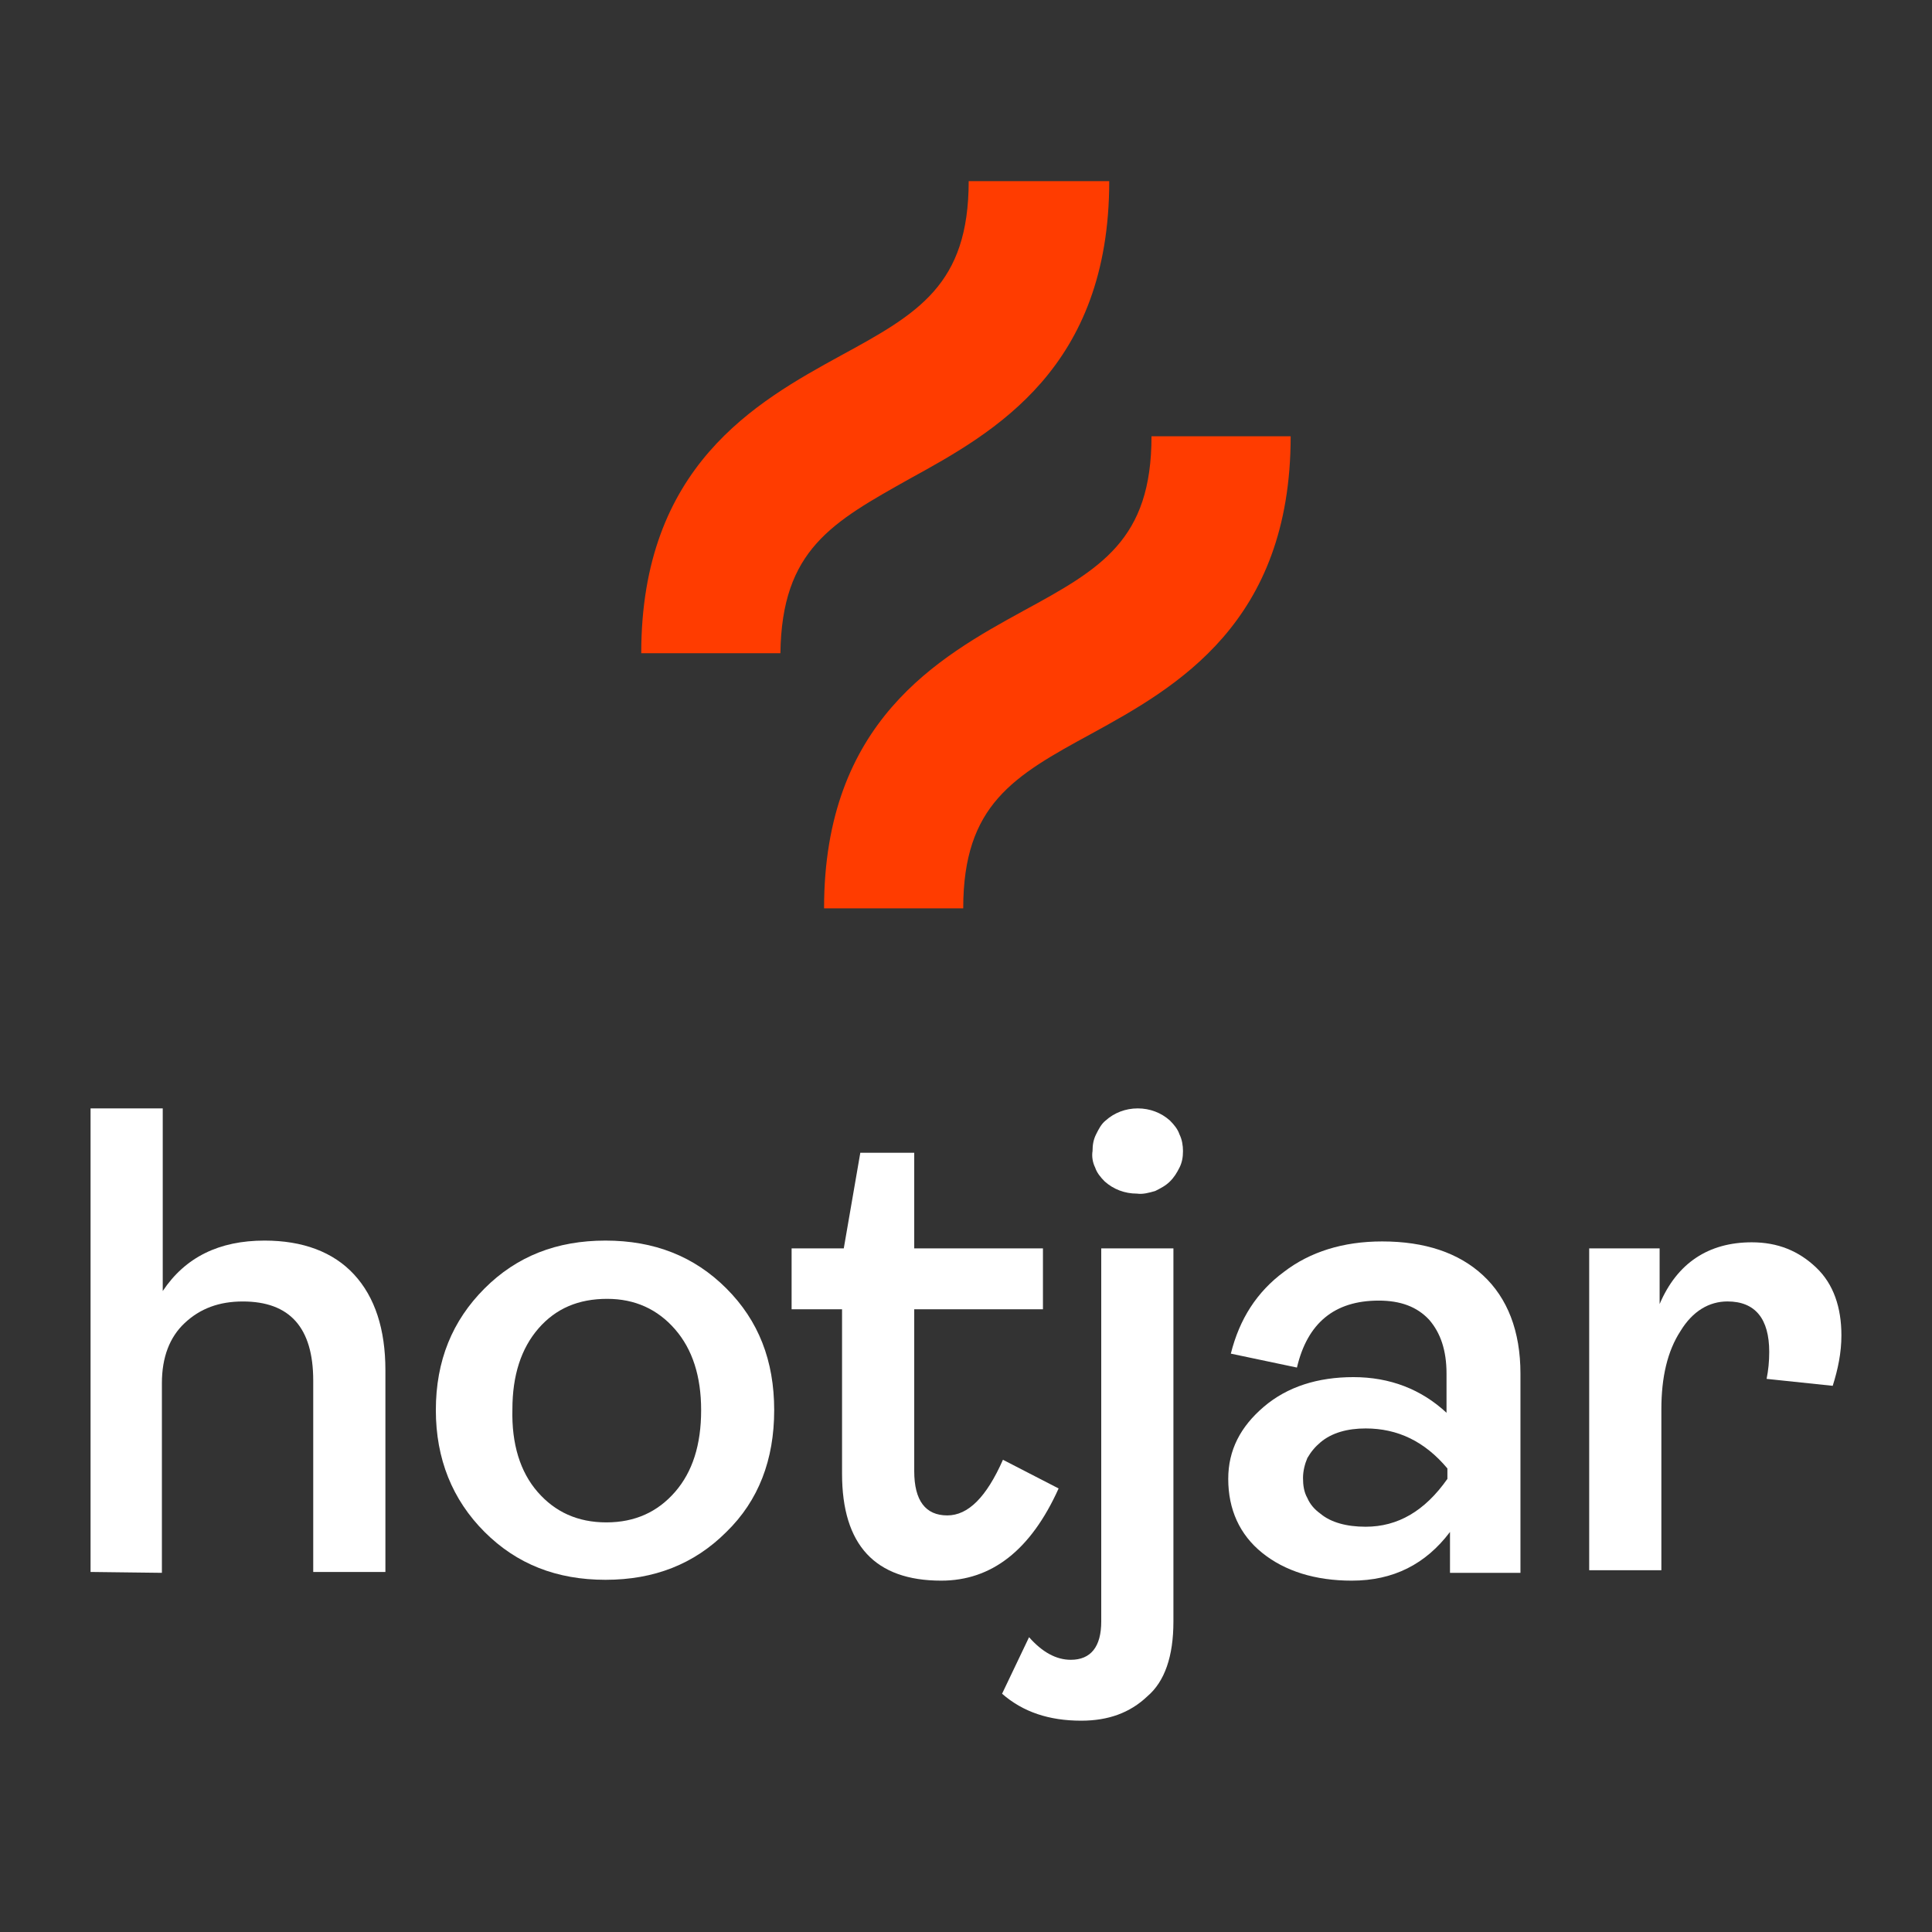
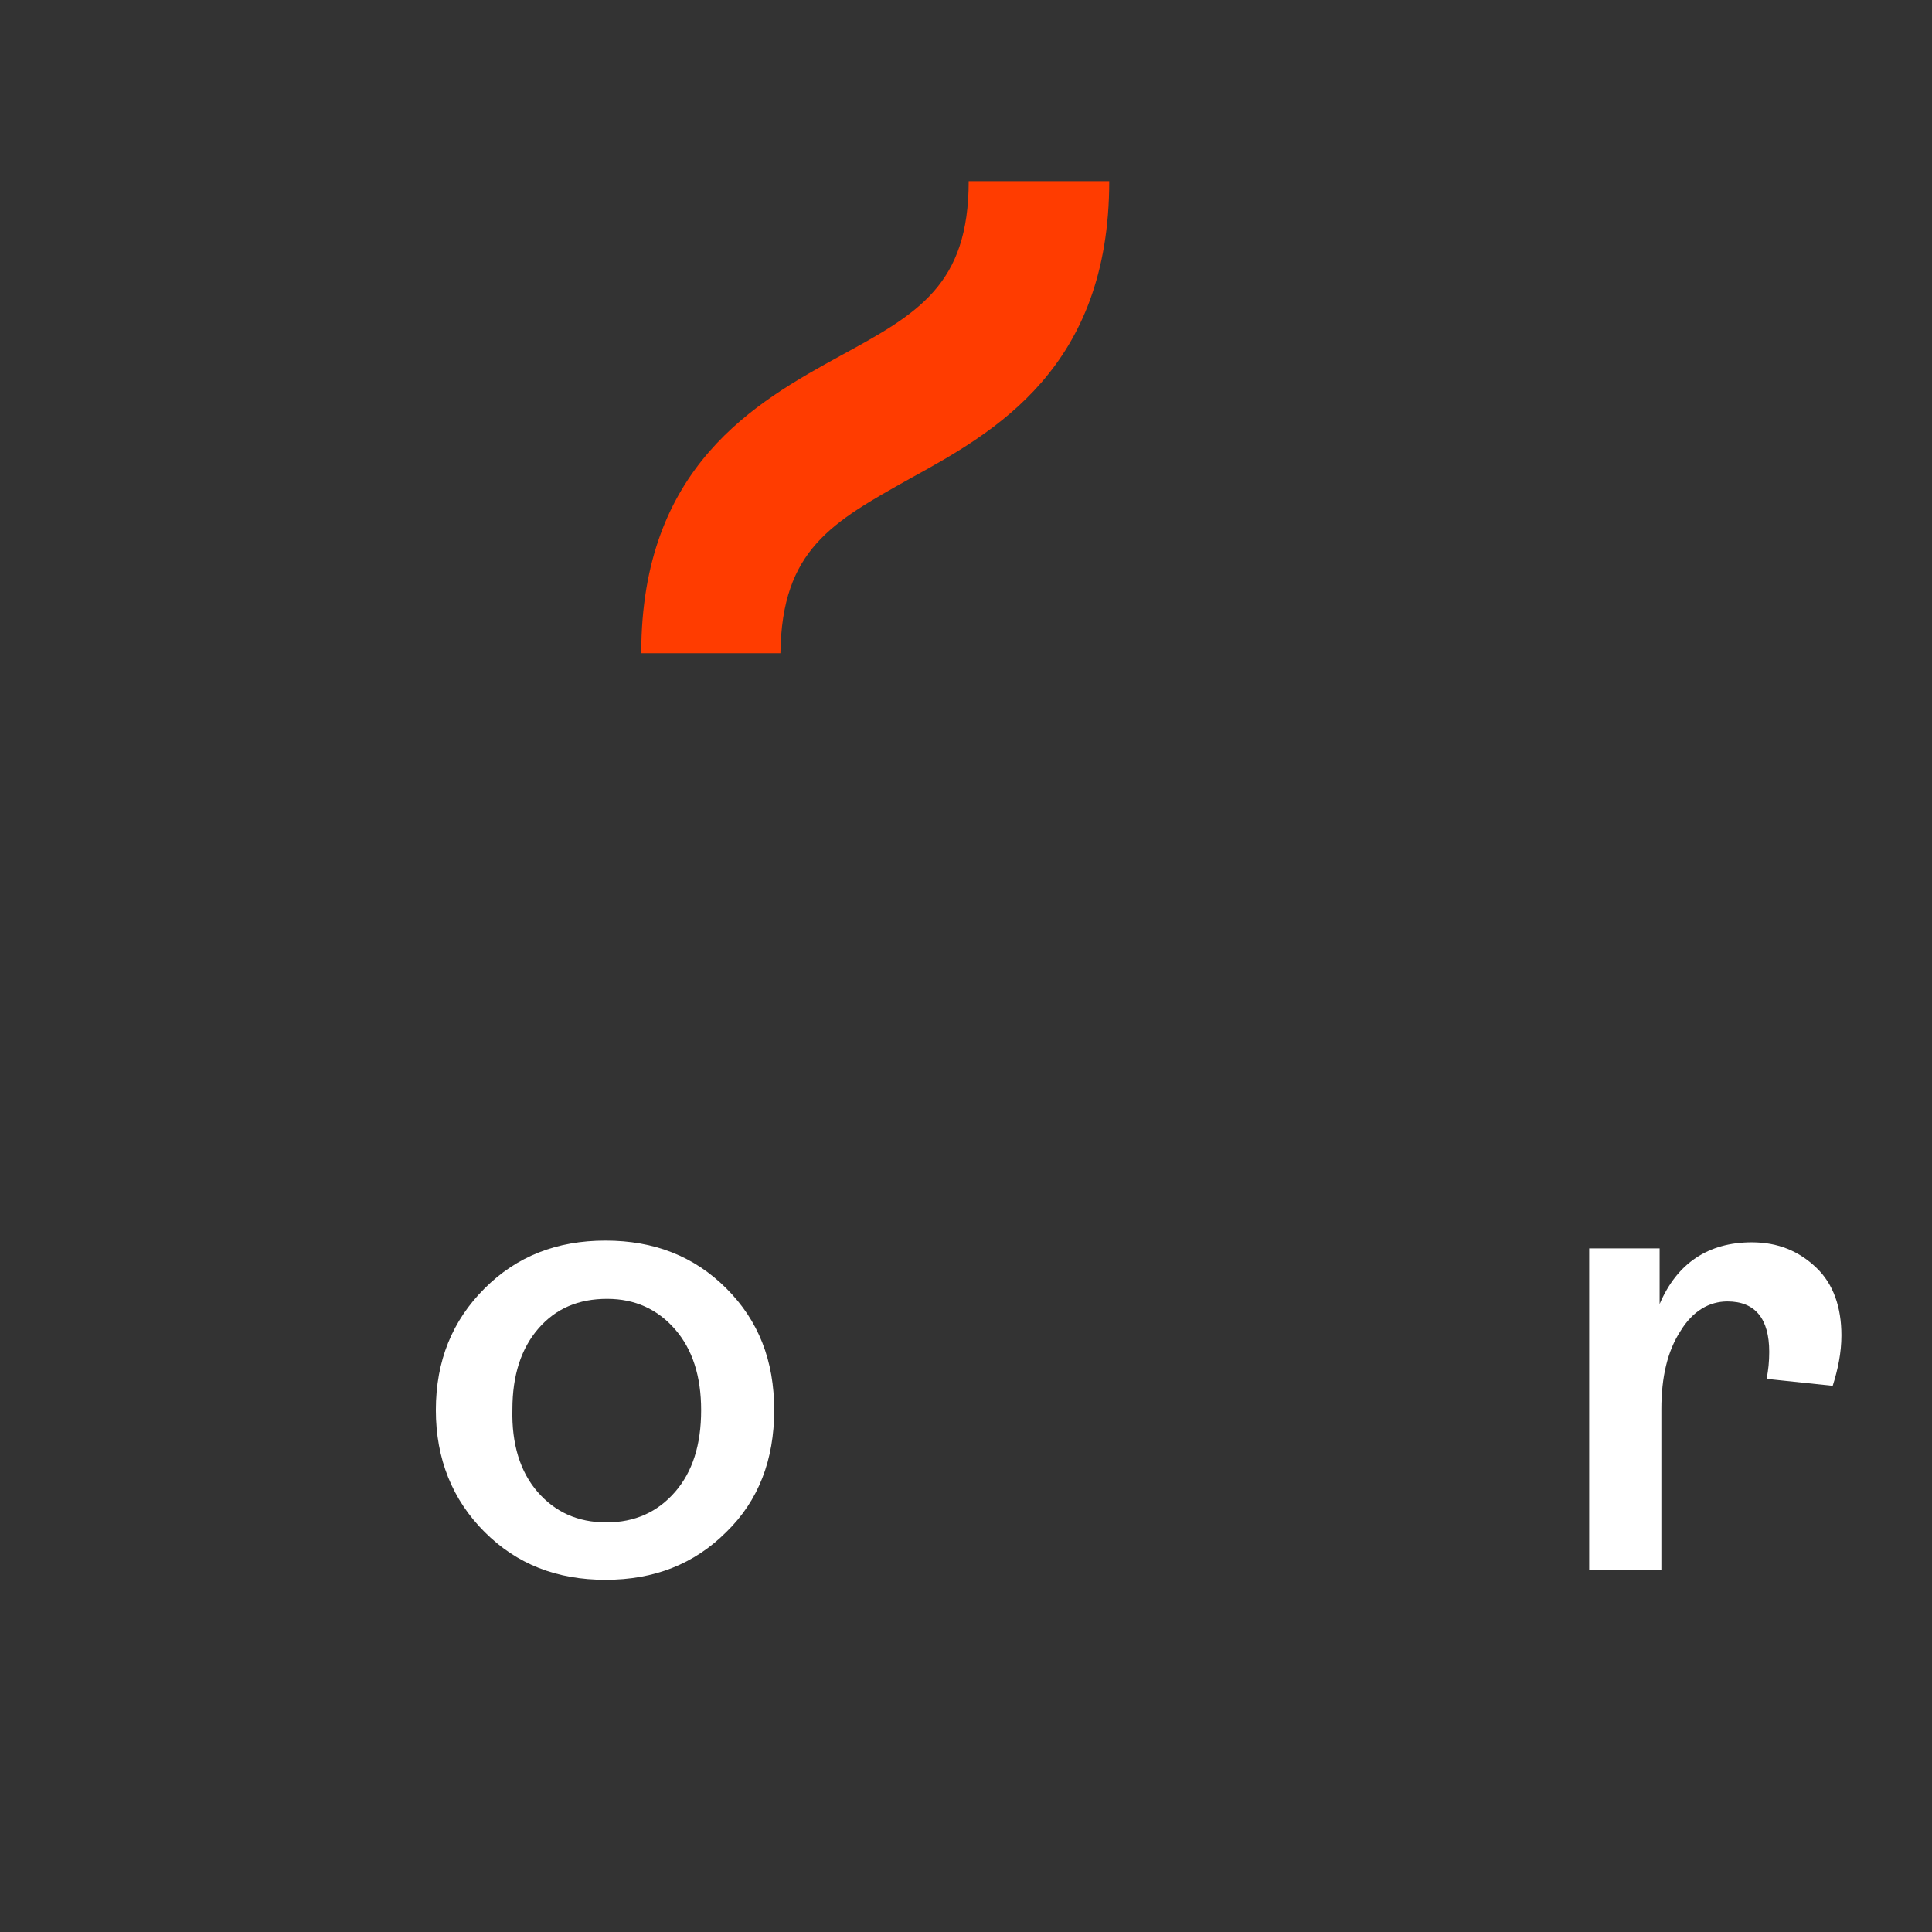
<svg xmlns="http://www.w3.org/2000/svg" width="64" height="64" viewBox="0 0 64 64" fill="none">
  <rect x="0" y="0" width="64" height="64" fill="#333333" stroke="none" />
  <path d="M30.146 15.853C32.948 14.316 36.745 12.192 36.745 6H32.089C32.089 9.435 30.417 10.384 27.841 11.785C25.039 13.322 21.242 15.446 21.242 21.638H25.852C25.897 18.203 27.57 17.299 30.146 15.853Z" fill="#FF3C00" />
-   <path d="M38.145 14.452C38.145 17.887 36.473 18.836 33.897 20.237C31.094 21.773 27.298 23.898 27.298 30.09H31.908C31.908 26.655 33.58 25.706 36.156 24.305C38.959 22.768 42.755 20.644 42.755 14.452H38.145Z" fill="#FF3C00" />
-   <path d="M3 52.073V36.717H5.391V42.767C6.14 41.643 7.264 41.096 8.762 41.096C10.03 41.096 11.039 41.471 11.73 42.22C12.421 42.969 12.767 44.035 12.767 45.389V52.073H10.376V45.735C10.376 43.977 9.598 43.113 8.042 43.113C7.264 43.113 6.63 43.343 6.112 43.833C5.622 44.294 5.363 44.957 5.363 45.821V52.102L3 52.073Z" fill="white" />
  <path d="M24.062 50.748C22.996 51.814 21.67 52.333 20.057 52.333C18.443 52.333 17.118 51.814 16.052 50.748C14.986 49.682 14.438 48.328 14.438 46.714C14.438 45.072 14.986 43.747 16.052 42.681C17.118 41.615 18.443 41.096 20.057 41.096C21.67 41.096 22.996 41.615 24.062 42.681C25.128 43.747 25.646 45.072 25.646 46.714C25.646 48.356 25.128 49.711 24.062 50.748ZM17.809 49.422C18.386 50.085 19.135 50.431 20.086 50.431C21.036 50.431 21.785 50.085 22.362 49.422C22.938 48.76 23.226 47.867 23.226 46.714C23.226 45.591 22.938 44.697 22.362 44.035C21.785 43.372 21.036 43.026 20.114 43.026C19.164 43.026 18.415 43.343 17.838 44.006C17.262 44.669 16.974 45.562 16.974 46.685C16.945 47.838 17.233 48.76 17.809 49.422Z" fill="white" />
-   <path d="M31.178 52.361C28.989 52.361 27.894 51.18 27.894 48.818V43.372H26.223V41.355H27.951L28.499 38.186H30.285V41.355H34.549V43.372H30.285V48.731C30.285 49.711 30.66 50.2 31.38 50.2C32.071 50.2 32.676 49.596 33.224 48.357L35.068 49.307C34.146 51.353 32.849 52.361 31.178 52.361Z" fill="white" />
-   <path d="M35.817 57C34.751 57 33.887 56.712 33.195 56.107L34.089 54.234C34.521 54.724 34.982 54.983 35.471 54.983C36.134 54.983 36.48 54.551 36.48 53.715V41.355H38.871V53.715C38.871 54.868 38.583 55.703 38.007 56.193C37.431 56.741 36.71 57 35.817 57ZM37.661 39.54C37.258 39.54 36.883 39.396 36.595 39.137C36.451 38.993 36.336 38.849 36.278 38.676C36.192 38.503 36.163 38.301 36.192 38.128C36.192 37.927 36.221 37.754 36.307 37.581C36.393 37.408 36.48 37.235 36.624 37.12C36.912 36.861 37.287 36.717 37.69 36.717C38.093 36.717 38.468 36.861 38.756 37.12C38.9 37.264 39.015 37.408 39.073 37.581C39.159 37.754 39.188 37.956 39.188 38.128C39.188 38.33 39.159 38.503 39.073 38.676C38.986 38.849 38.9 38.993 38.756 39.137C38.612 39.281 38.439 39.367 38.266 39.454C38.065 39.511 37.863 39.569 37.661 39.54Z" fill="white" />
-   <path d="M44.778 52.361C43.568 52.361 42.559 52.044 41.81 51.439C41.061 50.834 40.687 49.998 40.687 48.99C40.687 48.039 41.09 47.261 41.868 46.599C42.646 45.936 43.654 45.619 44.835 45.619C46.045 45.619 47.083 46.023 47.918 46.8V45.504C47.918 44.726 47.717 44.15 47.342 43.718C46.939 43.285 46.391 43.084 45.671 43.084C44.202 43.084 43.308 43.833 42.963 45.302L40.773 44.841C41.061 43.689 41.637 42.796 42.531 42.133C43.395 41.47 44.49 41.124 45.786 41.124C47.198 41.124 48.322 41.499 49.128 42.248C49.935 42.997 50.367 44.092 50.367 45.504V52.102H48.033V50.748C47.227 51.814 46.161 52.361 44.778 52.361ZM45.239 50.575C46.305 50.575 47.198 50.056 47.947 48.99V48.644C47.198 47.751 46.305 47.319 45.239 47.319C44.634 47.319 44.115 47.463 43.741 47.78C43.568 47.924 43.424 48.097 43.308 48.299C43.222 48.5 43.164 48.731 43.164 48.961C43.164 49.192 43.193 49.422 43.308 49.624C43.395 49.826 43.539 49.998 43.741 50.143C44.086 50.431 44.605 50.575 45.239 50.575Z" fill="white" />
  <path d="M52.644 52.073V41.355H54.977V43.199C55.553 41.845 56.591 41.153 58.031 41.153C58.896 41.153 59.587 41.441 60.163 41.989C60.74 42.536 60.999 43.314 60.999 44.236C60.999 44.812 60.884 45.36 60.711 45.907L58.521 45.677C58.579 45.389 58.608 45.1 58.608 44.784C58.608 43.689 58.147 43.112 57.225 43.112C56.62 43.112 56.072 43.429 55.669 44.092C55.237 44.755 55.035 45.619 55.035 46.685V52.015H52.644V52.073Z" fill="white" />
</svg>